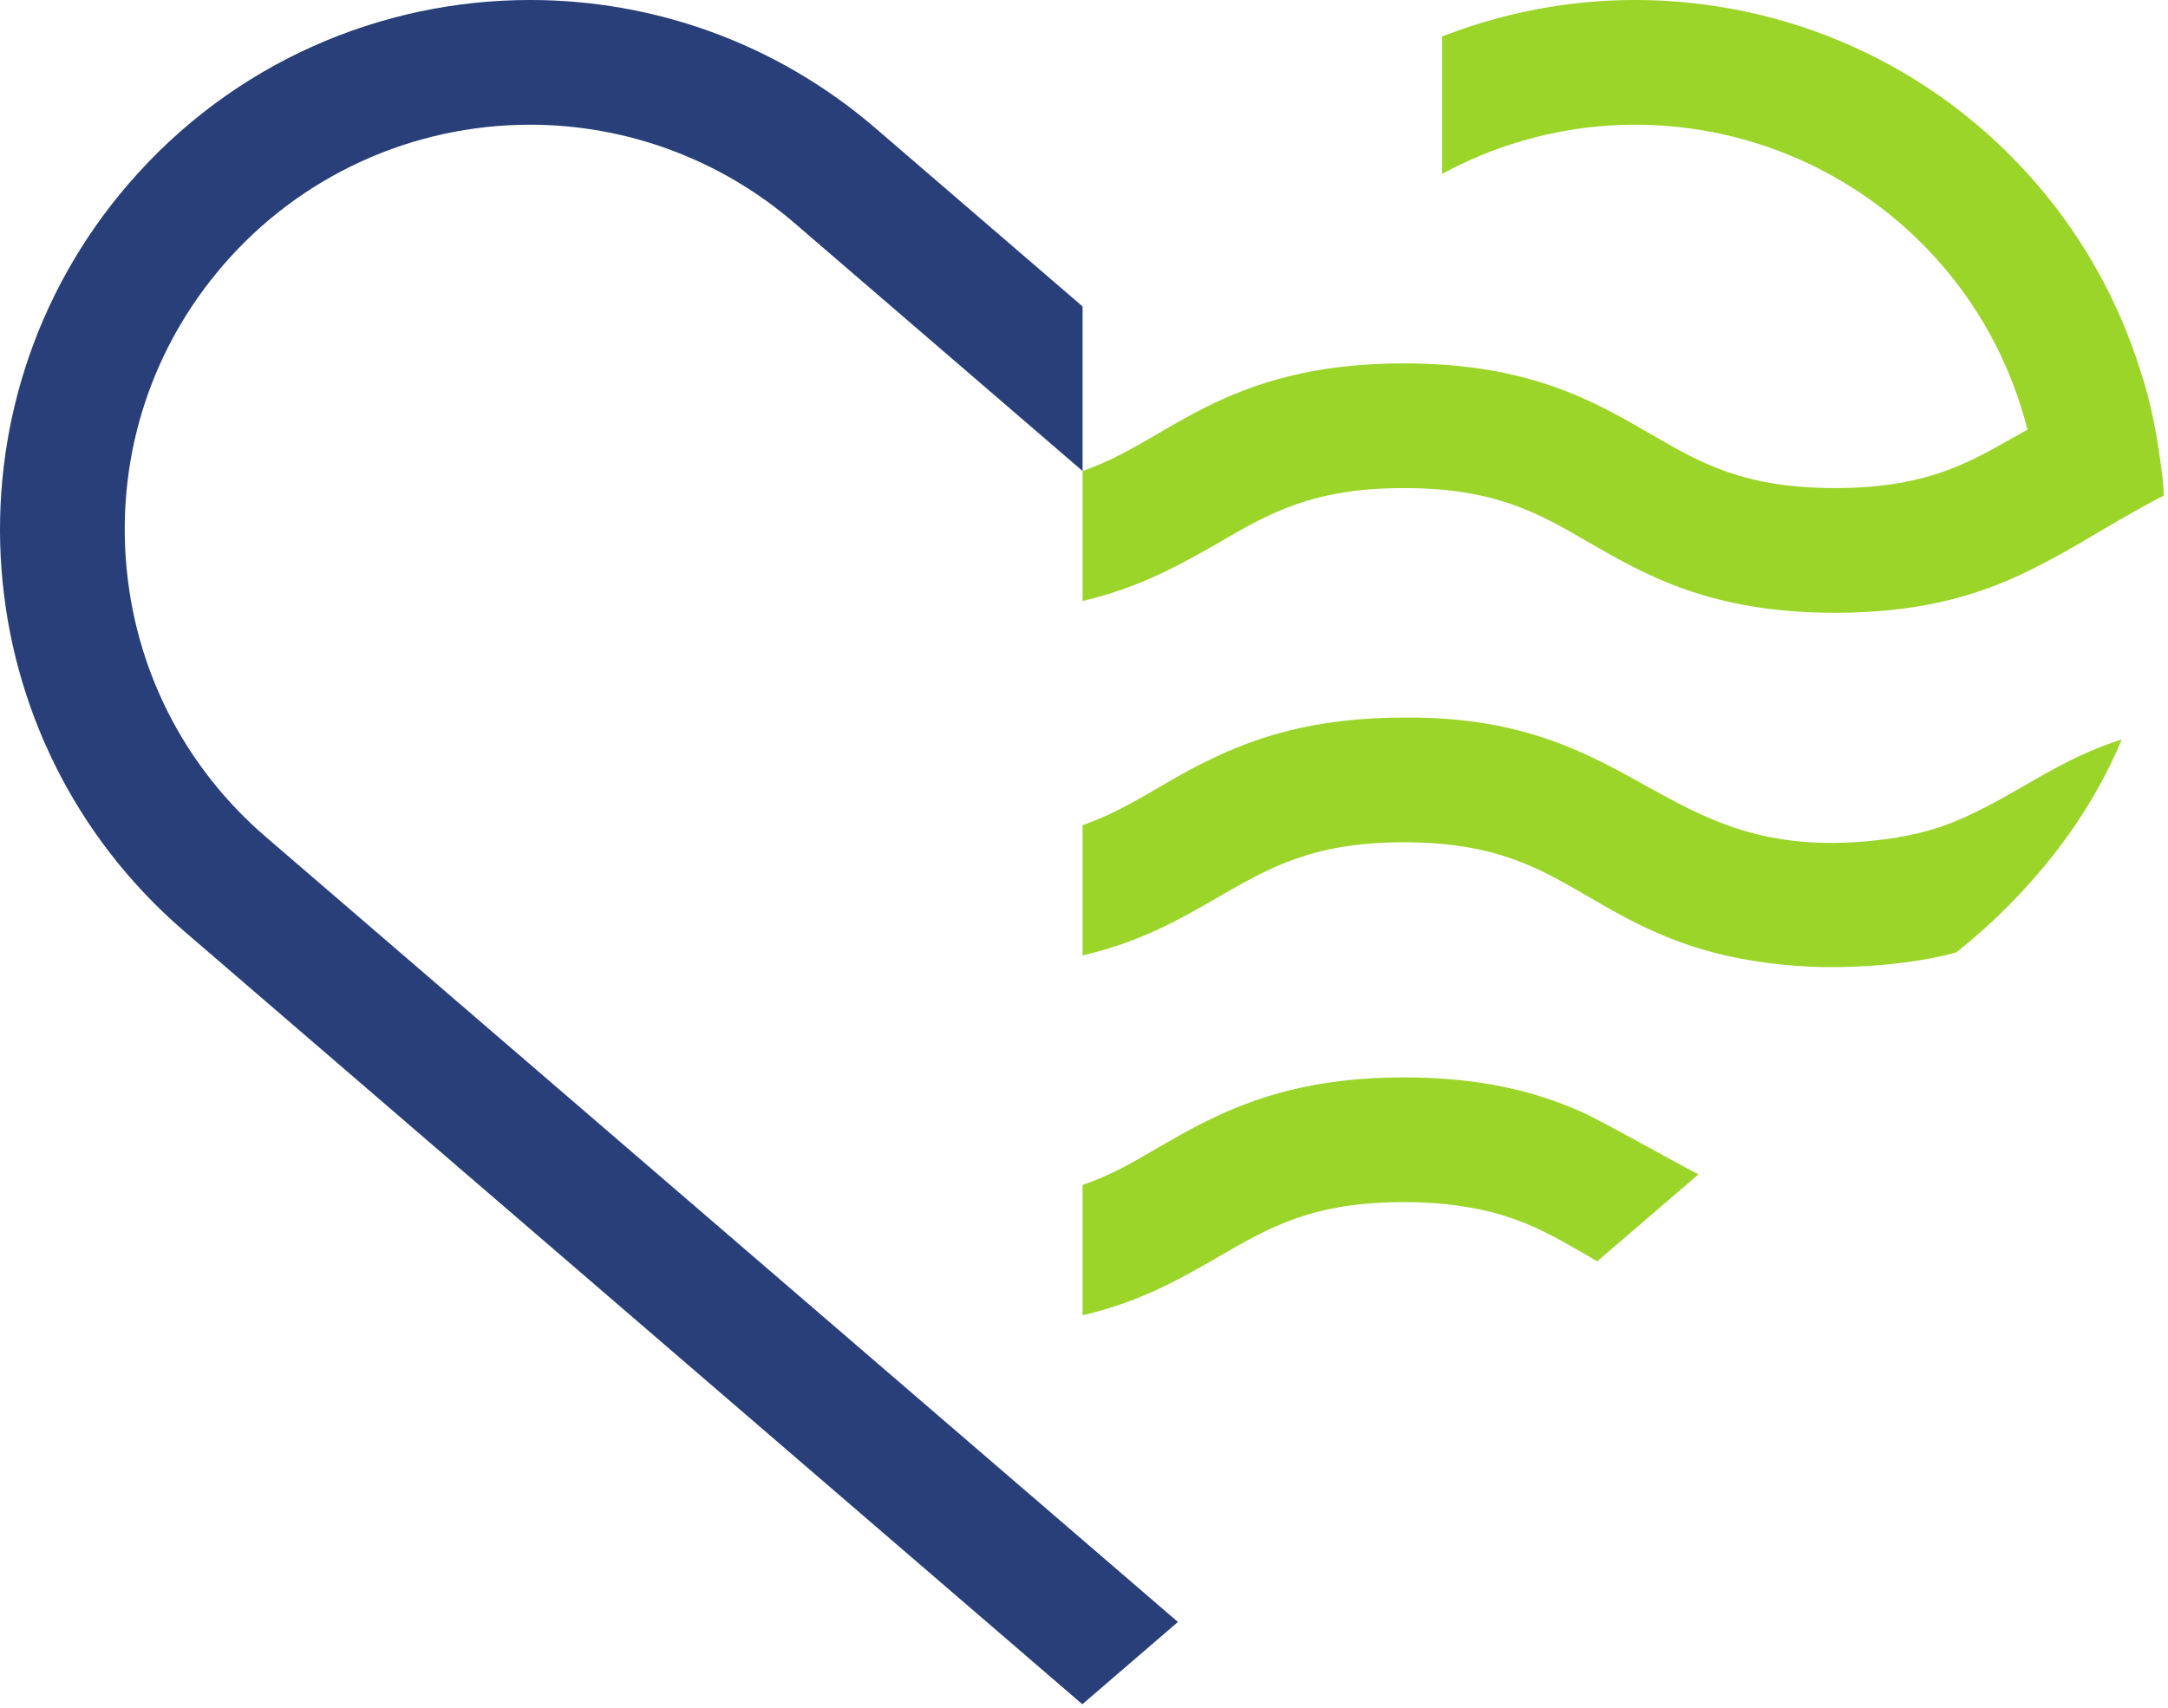
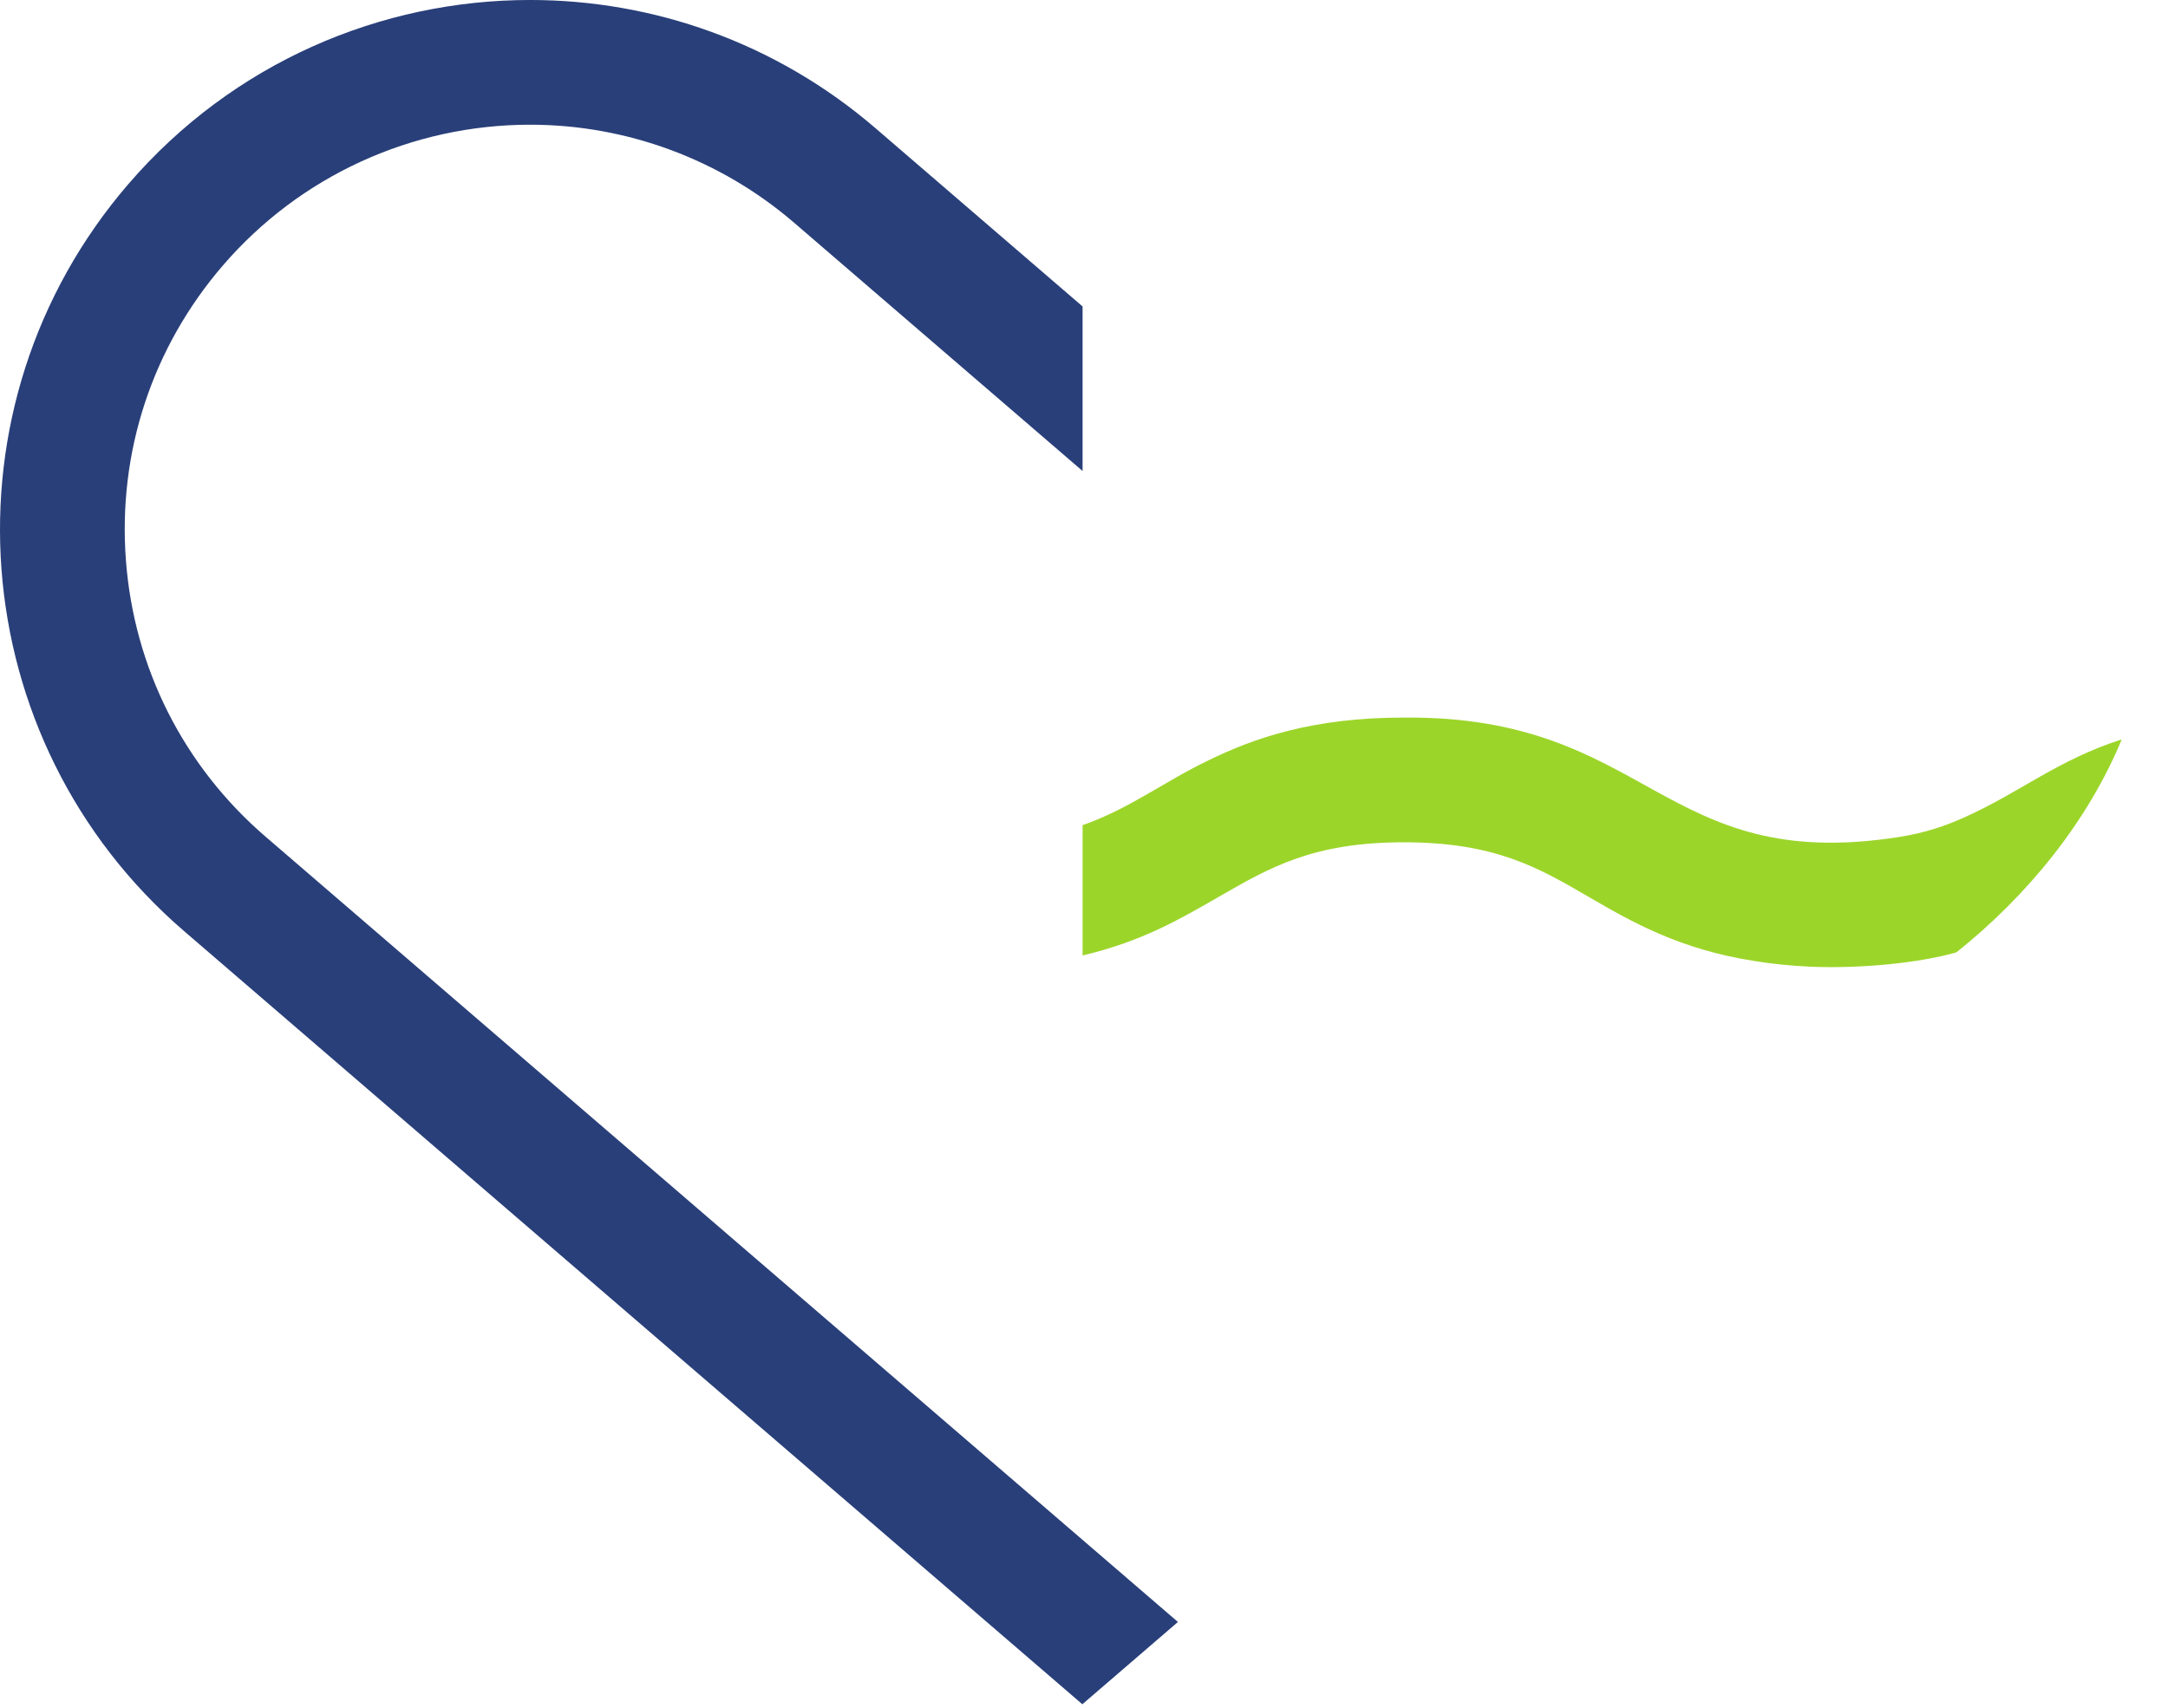
<svg xmlns="http://www.w3.org/2000/svg" width="288" height="227" viewBox="0 0 288 227" fill="none">
-   <path d="M287.237 63.213C286.681 58.463 285.776 53.511 284.275 49.068C281.492 40.281 276.971 31.891 270.576 24.461H270.575C256.656 8.295 236.984 -0.001 217.201 -0.003C217.2 -0.003 217.197 -0.003 217.196 -0.003C209.303 -0.003 201.4 1.345 193.828 4.012L191.563 4.843V23.096L193.828 21.94C201.069 18.44 209.051 16.569 217.196 16.569V16.567L217.2 16.569C232.907 16.571 247.783 23.388 258.016 35.275C263.528 41.677 267.32 49.132 269.331 57.088L266.565 58.637C260.559 62.076 254.841 64.852 243.78 64.852C231.683 64.852 225.924 61.539 219.296 57.684C211.672 53.252 203.055 48.28 186.484 48.28C174.511 48.28 166.68 50.891 160.383 53.997C157.98 55.199 155.825 56.443 153.712 57.684C150.481 59.549 147.456 61.331 143.811 62.575V79.849C150.771 78.235 155.825 75.541 160.383 72.973C160.963 72.641 161.501 72.351 162.04 72.02C168.668 68.167 174.427 64.852 186.484 64.852C198.581 64.852 204.339 68.167 210.968 72.02C218.591 76.411 227.249 81.424 243.78 81.424C256.292 81.424 264.287 78.565 270.751 75.209C270.792 75.209 270.792 75.168 270.833 75.168C270.875 75.128 270.957 75.128 270.999 75.085C272.947 74.092 274.769 73.056 276.551 72.02C278.871 70.652 283.635 67.795 287.447 65.845C287.405 64.935 287.363 64.124 287.237 63.213Z" fill="#9CD52A" />
-   <path d="M261.139 108.519C258.529 109.72 255.712 110.673 252.273 111.212L252.232 111.254C220.627 116.184 219.229 95.052 186.483 95.344C174.511 95.344 166.68 97.995 160.383 101.103C154.548 103.913 149.932 107.519 143.811 109.637V126.954C151.655 125.096 156.563 122.235 162.04 119.083C168.668 115.272 174.427 111.916 186.483 111.916C198.581 111.916 204.339 115.272 210.968 119.125C216.727 122.481 223.148 126.168 233.132 127.701C235.411 128.073 237.856 128.322 240.507 128.446C247.203 128.725 254.949 127.952 259.896 126.541C269.471 118.892 277.389 109.053 281.853 98.244C273.405 100.952 268.457 105.203 261.139 108.519Z" fill="#9CD52A" />
-   <path d="M209.932 147.669C204.091 145.102 196.881 143.153 186.483 143.153C174.511 143.153 166.68 145.805 160.383 148.912C157.98 150.072 155.825 151.357 153.712 152.559C150.481 154.464 147.457 156.204 143.811 157.447V174.764C150.771 173.148 155.825 170.455 160.383 167.845C160.963 167.514 161.501 167.224 162.04 166.893C168.668 163.04 174.427 159.726 186.483 159.726C189.797 159.726 192.615 159.975 195.141 160.429C198.373 160.969 201.024 161.839 203.511 162.916C206.121 164.076 208.481 165.443 210.968 166.893C211.381 167.141 211.755 167.348 212.169 167.597L225.633 156.038C223.439 154.96 212.541 148.788 209.932 147.669Z" fill="#9CD52A" />
+   <path d="M261.139 108.519C258.529 109.72 255.712 110.673 252.273 111.212C220.627 116.184 219.229 95.052 186.483 95.344C174.511 95.344 166.68 97.995 160.383 101.103C154.548 103.913 149.932 107.519 143.811 109.637V126.954C151.655 125.096 156.563 122.235 162.04 119.083C168.668 115.272 174.427 111.916 186.483 111.916C198.581 111.916 204.339 115.272 210.968 119.125C216.727 122.481 223.148 126.168 233.132 127.701C235.411 128.073 237.856 128.322 240.507 128.446C247.203 128.725 254.949 127.952 259.896 126.541C269.471 118.892 277.389 109.053 281.853 98.244C273.405 100.952 268.457 105.203 261.139 108.519Z" fill="#9CD52A" />
  <path d="M35.277 111.17C24.384 101.791 17.794 88.731 16.723 74.398C15.652 60.063 20.226 46.168 29.606 35.275C39.838 23.388 54.715 16.571 70.422 16.57V16.555L70.425 16.57C83.281 16.57 95.738 21.198 105.5 29.602L143.811 62.583V40.718L116.312 17.043C103.021 5.602 86.686 -0.002 70.425 -0.002C70.424 -0.002 70.422 -0.002 70.421 -0.002C50.637 -0.001 30.966 8.295 17.047 24.463H17.046C-8.317 53.924 -4.995 98.365 24.465 123.728L143.779 226.446L156.479 215.512L35.277 111.17Z" fill="#293F79" />
</svg>